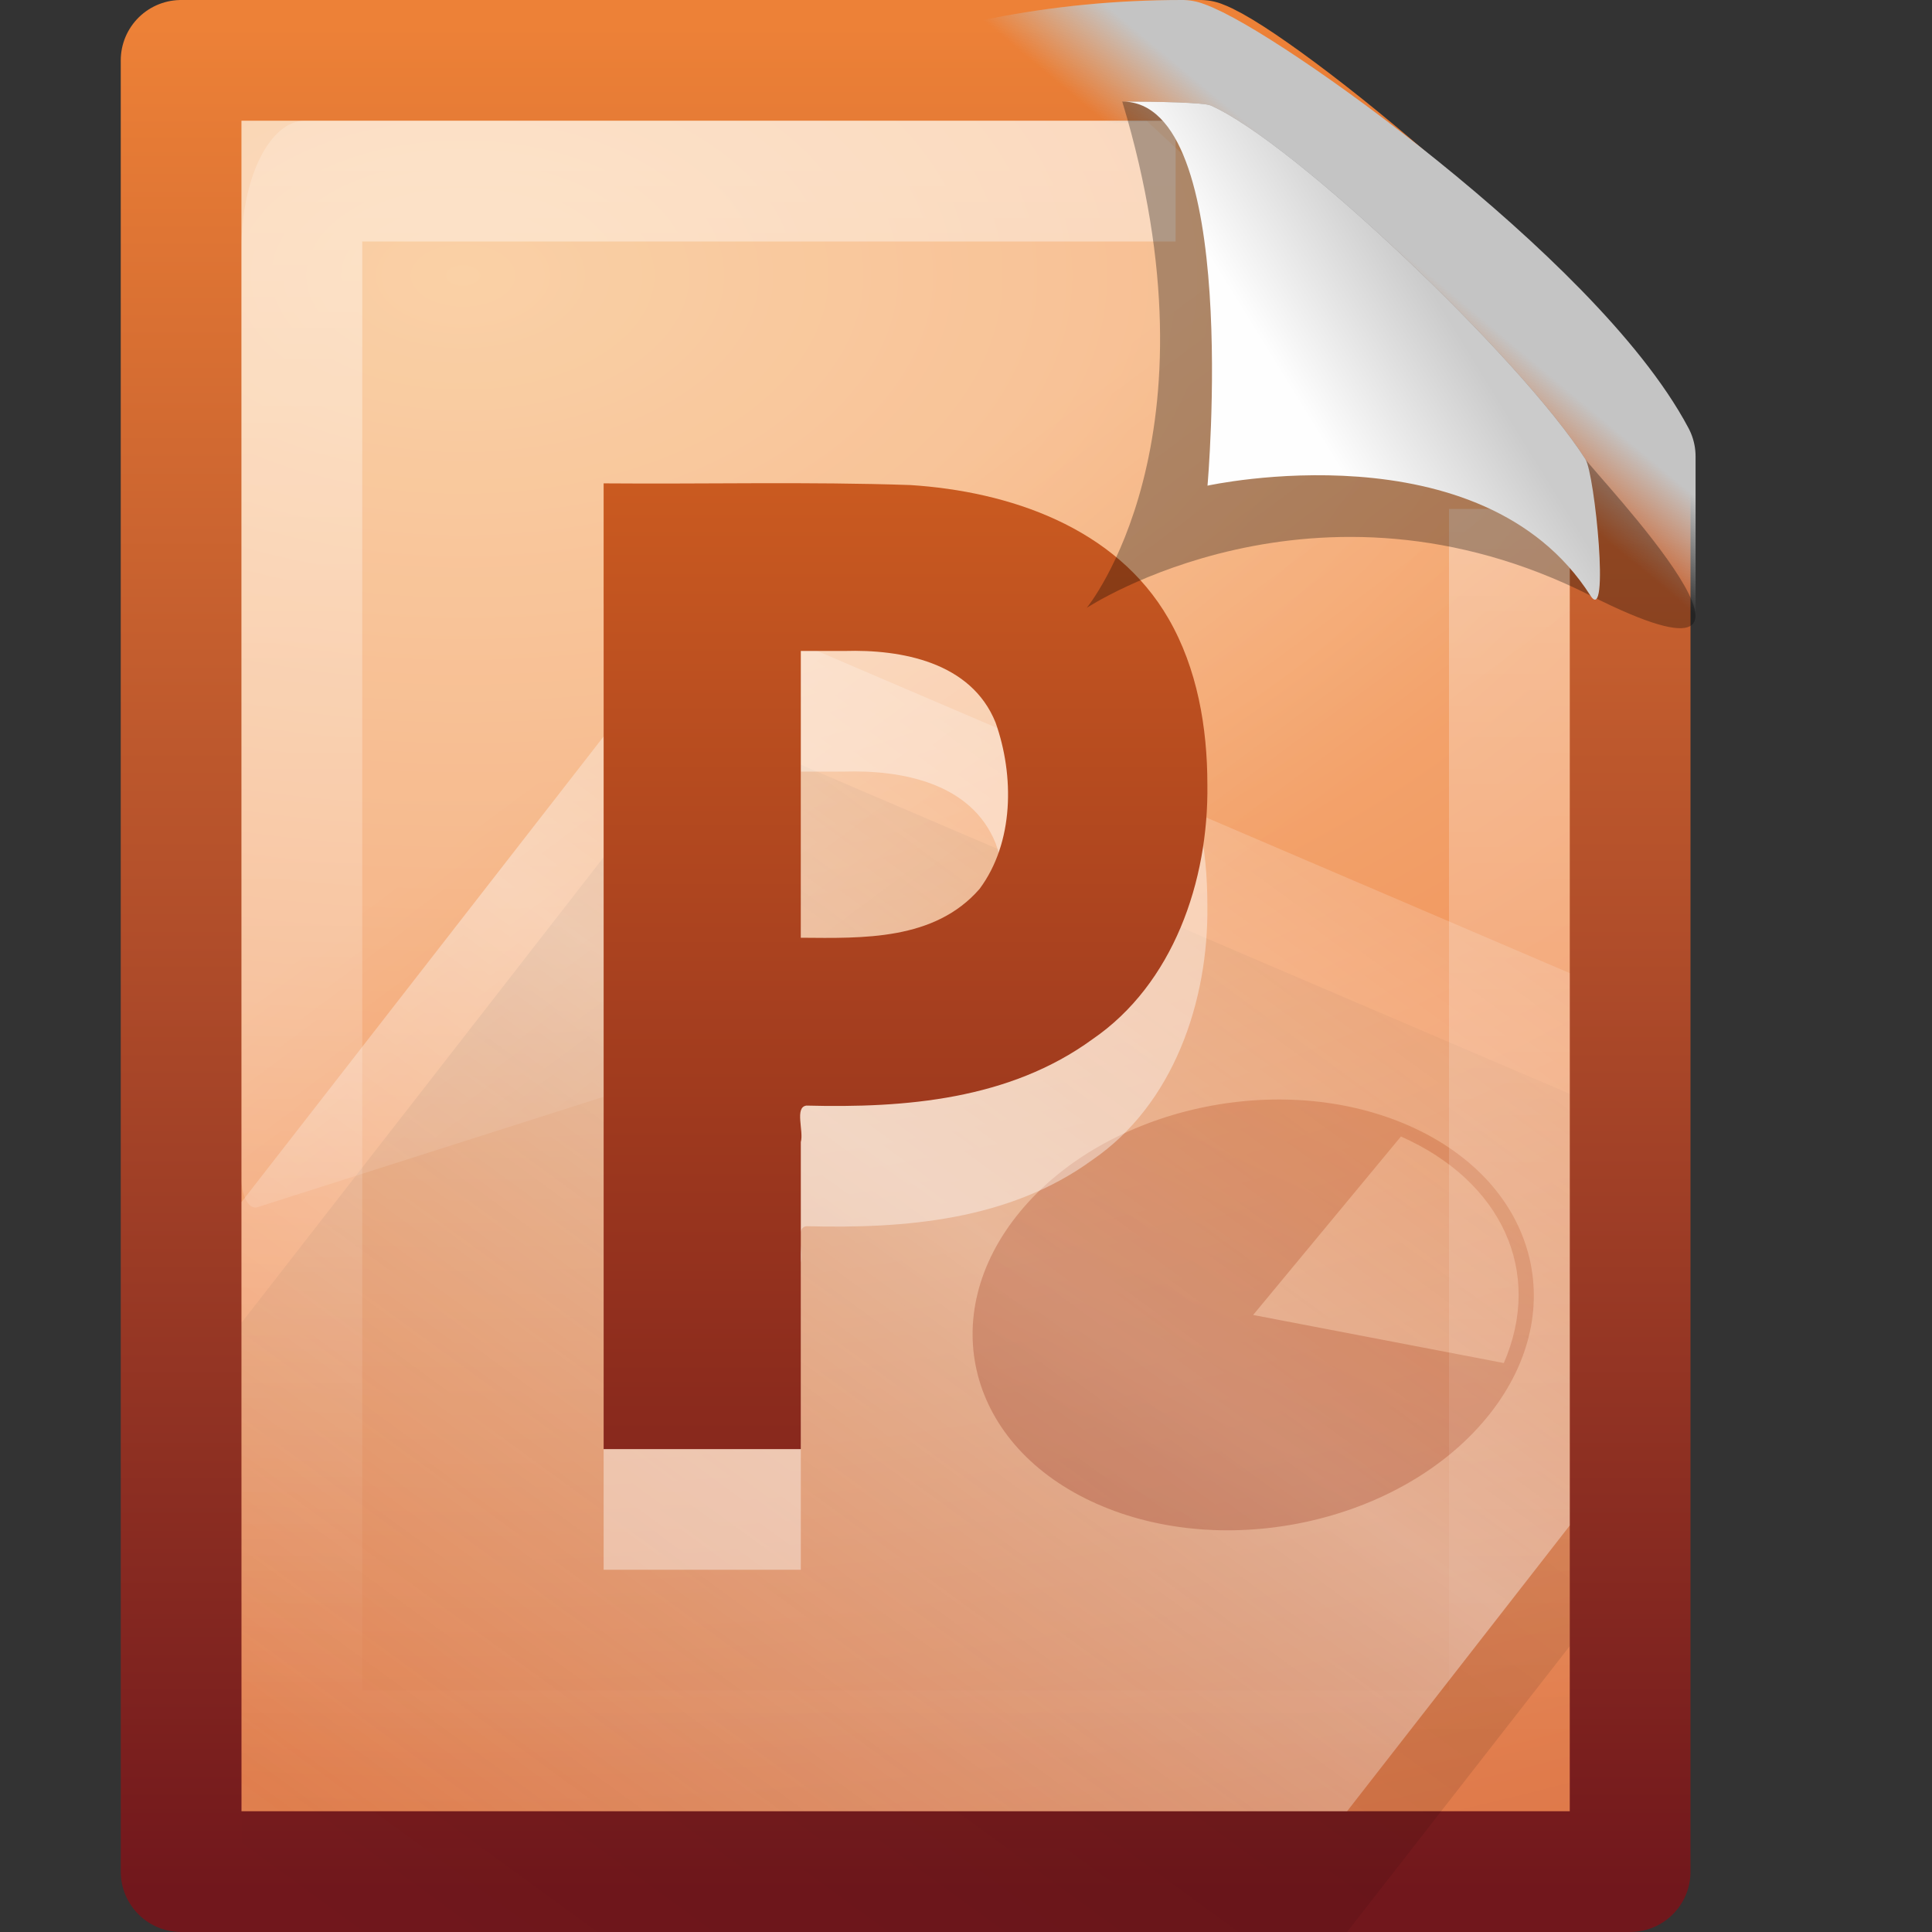
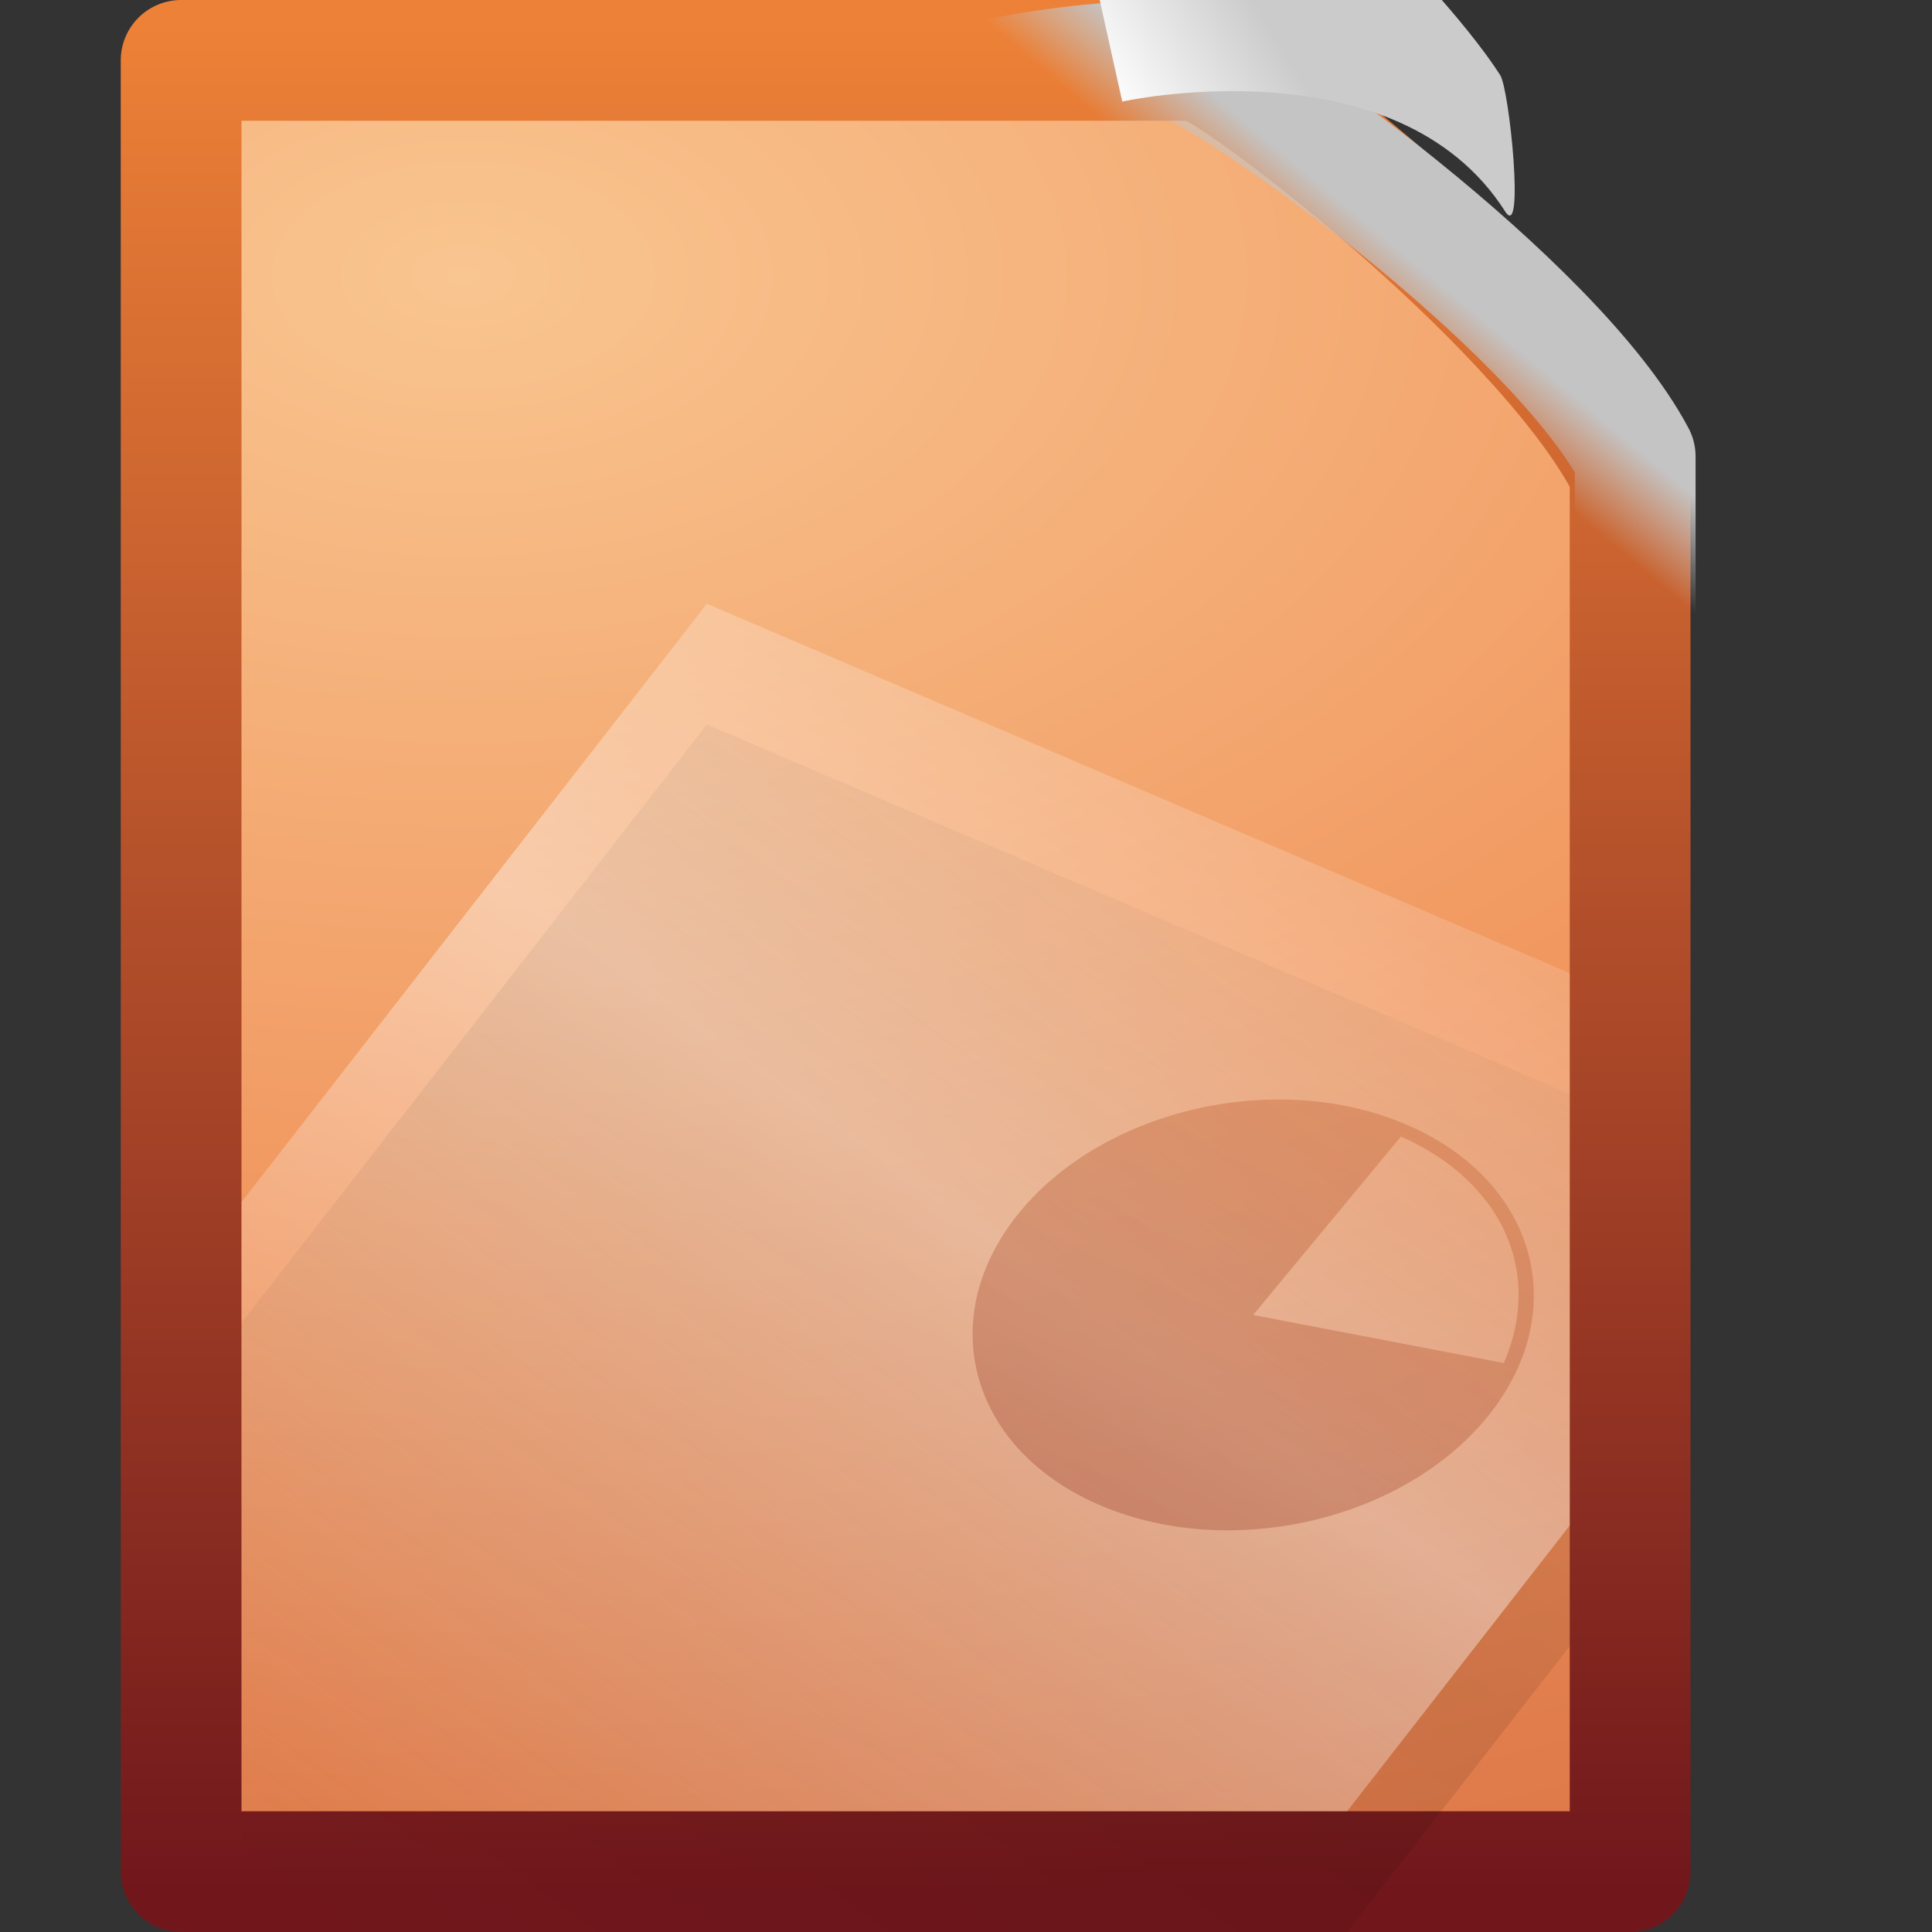
<svg xmlns="http://www.w3.org/2000/svg" xmlns:xlink="http://www.w3.org/1999/xlink" id="svg3426" width="16" height="16" version="1.0">
  <rect width="100%" height="100%" fill="#333333" stroke="none" />
  <defs id="defs3428">
    <linearGradient id="linearGradient2593" x1="-51.786" x2="-51.786" y1="53.624" y2="2.906" gradientTransform="matrix(.277 0 0 .305 19.641 -.686)" gradientUnits="userSpaceOnUse">
      <stop id="stop5567" style="stop-color:#71171c" offset="0" />
      <stop id="stop5569" style="stop-color:#ed8137" offset="1" />
    </linearGradient>
    <radialGradient id="radialGradient2591" cx="14.239" cy="11.49" r="18" gradientTransform="matrix(0 1.083 -1.817 0 24.709 -13.135)" gradientUnits="userSpaceOnUse">
      <stop id="stop5559" style="stop-color:#f9c590" offset="0" />
      <stop id="stop5561" style="stop-color:#f19860" offset=".397" />
      <stop id="stop5563" style="stop-color:#ce5d36" offset="1" />
    </radialGradient>
    <linearGradient id="linearGradient3424" x1="75.854" x2="91" y1="28" y2="12" gradientTransform="matrix(.384 0 0 .296 -20.84 3.106)" gradientUnits="userSpaceOnUse" spreadMethod="reflect">
      <stop id="stop5573" offset="0" />
      <stop id="stop5575" style="stop-opacity:0" offset="1" />
    </linearGradient>
    <linearGradient id="linearGradient3421" x1="75.854" x2="91" y1="28" y2="12" gradientTransform="matrix(.384 0 0 .296 -20.798 2.07)" gradientUnits="userSpaceOnUse" spreadMethod="reflect">
      <stop id="stop5579" style="stop-color:#fff" offset="0" />
      <stop id="stop5581" style="stop-color:#fff;stop-opacity:0" offset="1" />
    </linearGradient>
    <linearGradient id="linearGradient3418" x1="53.4" x2="106.99" y1="70.079" y2="-18.244" gradientTransform="matrix(.134 0 0 .104 .475 8.095)" gradientUnits="userSpaceOnUse" spreadMethod="reflect" xlink:href="#linearGradient2490-113-373" />
    <linearGradient id="linearGradient2588" x1="24" x2="24" y1="2" y2="46.017" gradientTransform="matrix(.273 0 0 .302 1.455 .744)" gradientUnits="userSpaceOnUse">
      <stop id="stop3213" style="stop-color:#fff" offset="0" />
      <stop id="stop3215" style="stop-color:#fff;stop-opacity:0" offset="1" />
    </linearGradient>
    <linearGradient id="linearGradient2584" x1="32.892" x2="36.358" y1="8.059" y2="5.457" gradientTransform="matrix(.309 0 0 .377 .476 .107)" gradientUnits="userSpaceOnUse">
      <stop id="stop8591" style="stop-color:#fefefe" offset="0" />
      <stop id="stop8593" style="stop-color:#cbcbcb" offset="1" />
    </linearGradient>
    <linearGradient id="linearGradient2581" x1="16.626" x2="20.055" y1="15.298" y2="24.628" gradientTransform="matrix(.239 0 0 .482 1.753 -1.879)" gradientUnits="userSpaceOnUse">
      <stop id="stop2687" style="stop-color:#fff" offset="0" />
      <stop id="stop2689" style="stop-color:#fff;stop-opacity:0" offset="1" />
    </linearGradient>
    <linearGradient id="linearGradient2578" x1="35.517" x2="34.103" y1="4.858" y2="6.544" gradientTransform="matrix(.343 0 0 .341 -.688 .33)" gradientUnits="userSpaceOnUse">
      <stop id="stop4269" style="stop-color:#c4c4c4" offset="0" />
      <stop id="stop4271" style="stop-color:#c4c4c4;stop-opacity:0" offset="1" />
    </linearGradient>
    <linearGradient id="linearGradient2490-113-373">
      <stop id="stop5625" style="stop-color:#71171c" offset="0" />
      <stop id="stop5627" style="stop-color:#ec7422" offset="1" />
    </linearGradient>
    <linearGradient id="linearGradient3370" x1="24.239" x2="24.239" y1="42.236" y2="1.598" gradientTransform="matrix(.354 0 0 .367 .459 -.725)" gradientUnits="userSpaceOnUse" xlink:href="#linearGradient2490-113-373" />
  </defs>
  <g id="layer1">
    <path id="path4160" d="m1.5 0.5h8.441c0.442 0.162 2.938 2.133 3.559 3.409 0 3.906 2.6e-5 7.685 2.6e-5 11.591h-12v-15z" style="fill:url(#radialGradient2591);stroke-linejoin:round;stroke-width:1;stroke:url(#linearGradient2593)" />
    <path id="path3743" d="m5.854 6c-1.285 1.651-2.569 3.304-3.854 4.955v5.045h9.156c0.844-1.085 0.975-1.25 1.844-2.367v-4.574c-2.522-1.08-5.508-2.358-7.146-3.059z" style="fill:url(#linearGradient3424);opacity:.1" />
    <path id="path3697" d="m5.854 5c-1.285 1.651-2.569 3.304-3.854 4.955v5.045h9.156c0.844-1.085 0.975-1.25 1.844-2.367v-4.574c-2.522-1.08-5.508-2.358-7.146-3.059z" style="fill:url(#linearGradient3421);opacity:.4" />
    <path id="path5975" d="m8.449 10.033c-0.715 0.864-0.431 1.949 0.634 2.421 1.065 0.473 2.51 0.156 3.225-0.708 0.715-0.864 0.431-1.949-0.634-2.421-1.065-0.473-2.51-0.156-3.225 0.708zm1.929 0.857 1.224-1.478c0.838 0.372 1.179 1.123 0.852 1.876l-2.076-0.398z" style="fill:url(#linearGradient3418);opacity:.3" />
-     <path id="path2435" d="m12.5 4.215v10.285h-10v-13h7.236" style="fill:none;opacity:.4;stroke:url(#linearGradient2588)" />
-     <path id="path3879" d="m2.524 1c-0.289 0-0.524 0.472-0.524 1.055v7.718c6.633e-4 0.065 0.015 0.126 0.039 0.169 0.024 0.043 0.056 0.064 0.088 0.057l10.776-3.437c0.055-0.018 0.097-0.113 0.097-0.226v-2.077l-3.505-3.259h-6.971z" style="fill-rule:evenodd;fill:url(#linearGradient2581);opacity:.2" />
    <path id="path3883" d="m9.791 0.5c0.482 0.162 3.074 2.004 3.751 3.28v4.188c-13.868 5.362-12.081-7.468-3.751-7.468z" style="fill:none;stroke-linejoin:round;stroke-width:1;stroke:url(#linearGradient2578)" />
-     <path id="path3402" d="m6.633 8.765c0.512 0.004 1.106 0.024 1.479-0.404 0.286-0.384 0.289-0.938 0.133-1.378-0.202-0.502-0.782-0.607-1.251-0.593h-0.362v2.374zm3.366-1.269c0.011 0.802-0.285 1.653-0.951 2.109-0.688 0.502-1.554 0.571-2.369 0.55-0.101 0.012-0.021 0.212-0.047 0.302v2.543h-1.633v-7.998c0.847 0.007 1.694-0.015 2.541 0.014 0.811 0.052 1.699 0.346 2.138 1.108 0.237 0.411 0.321 0.899 0.321 1.373z" style="fill:#fff;opacity:.4" />
-     <path id="path2595" d="m6.633 7.766c0.512 0.004 1.106 0.024 1.479-0.404 0.286-0.384 0.289-0.938 0.133-1.378-0.202-0.502-0.782-0.607-1.251-0.593h-0.362v2.374zm3.366-1.269c0.011 0.802-0.285 1.653-0.951 2.109-0.688 0.502-1.554 0.571-2.369 0.55-0.101 0.012-0.021 0.212-0.047 0.302v2.543h-1.633v-7.998c0.847 0.007 1.694-0.015 2.541 0.014 0.811 0.052 1.699 0.346 2.138 1.108 0.237 0.411 0.321 0.899 0.321 1.373z" style="fill:url(#linearGradient3370)" />
-     <path id="path3330" d="m9.294 0.841c0.848 2.804-0.294 4.193-0.294 4.193s1.893-1.251 4.171-0.102c1.943 0.98 0.036-1.008-0.041-1.129-0.543-0.848-2.422-2.633-3.105-2.93-0.056-0.024-0.444-0.032-0.731-0.032z" style="fill-rule:evenodd;opacity:.3" />
-     <path id="path4474" d="m9.294 0.841c0.988 0 0.706 3.181 0.706 3.181s2.272-0.501 3.171 0.91c0.163 0.256 0.036-1.008-0.041-1.129-0.543-0.848-2.422-2.633-3.105-2.93-0.056-0.024-0.444-0.032-0.731-0.032z" style="fill-rule:evenodd;fill:url(#linearGradient2584)" />
+     <path id="path4474" d="m9.294 0.841s2.272-0.501 3.171 0.91c0.163 0.256 0.036-1.008-0.041-1.129-0.543-0.848-2.422-2.633-3.105-2.93-0.056-0.024-0.444-0.032-0.731-0.032z" style="fill-rule:evenodd;fill:url(#linearGradient2584)" />
  </g>
</svg>